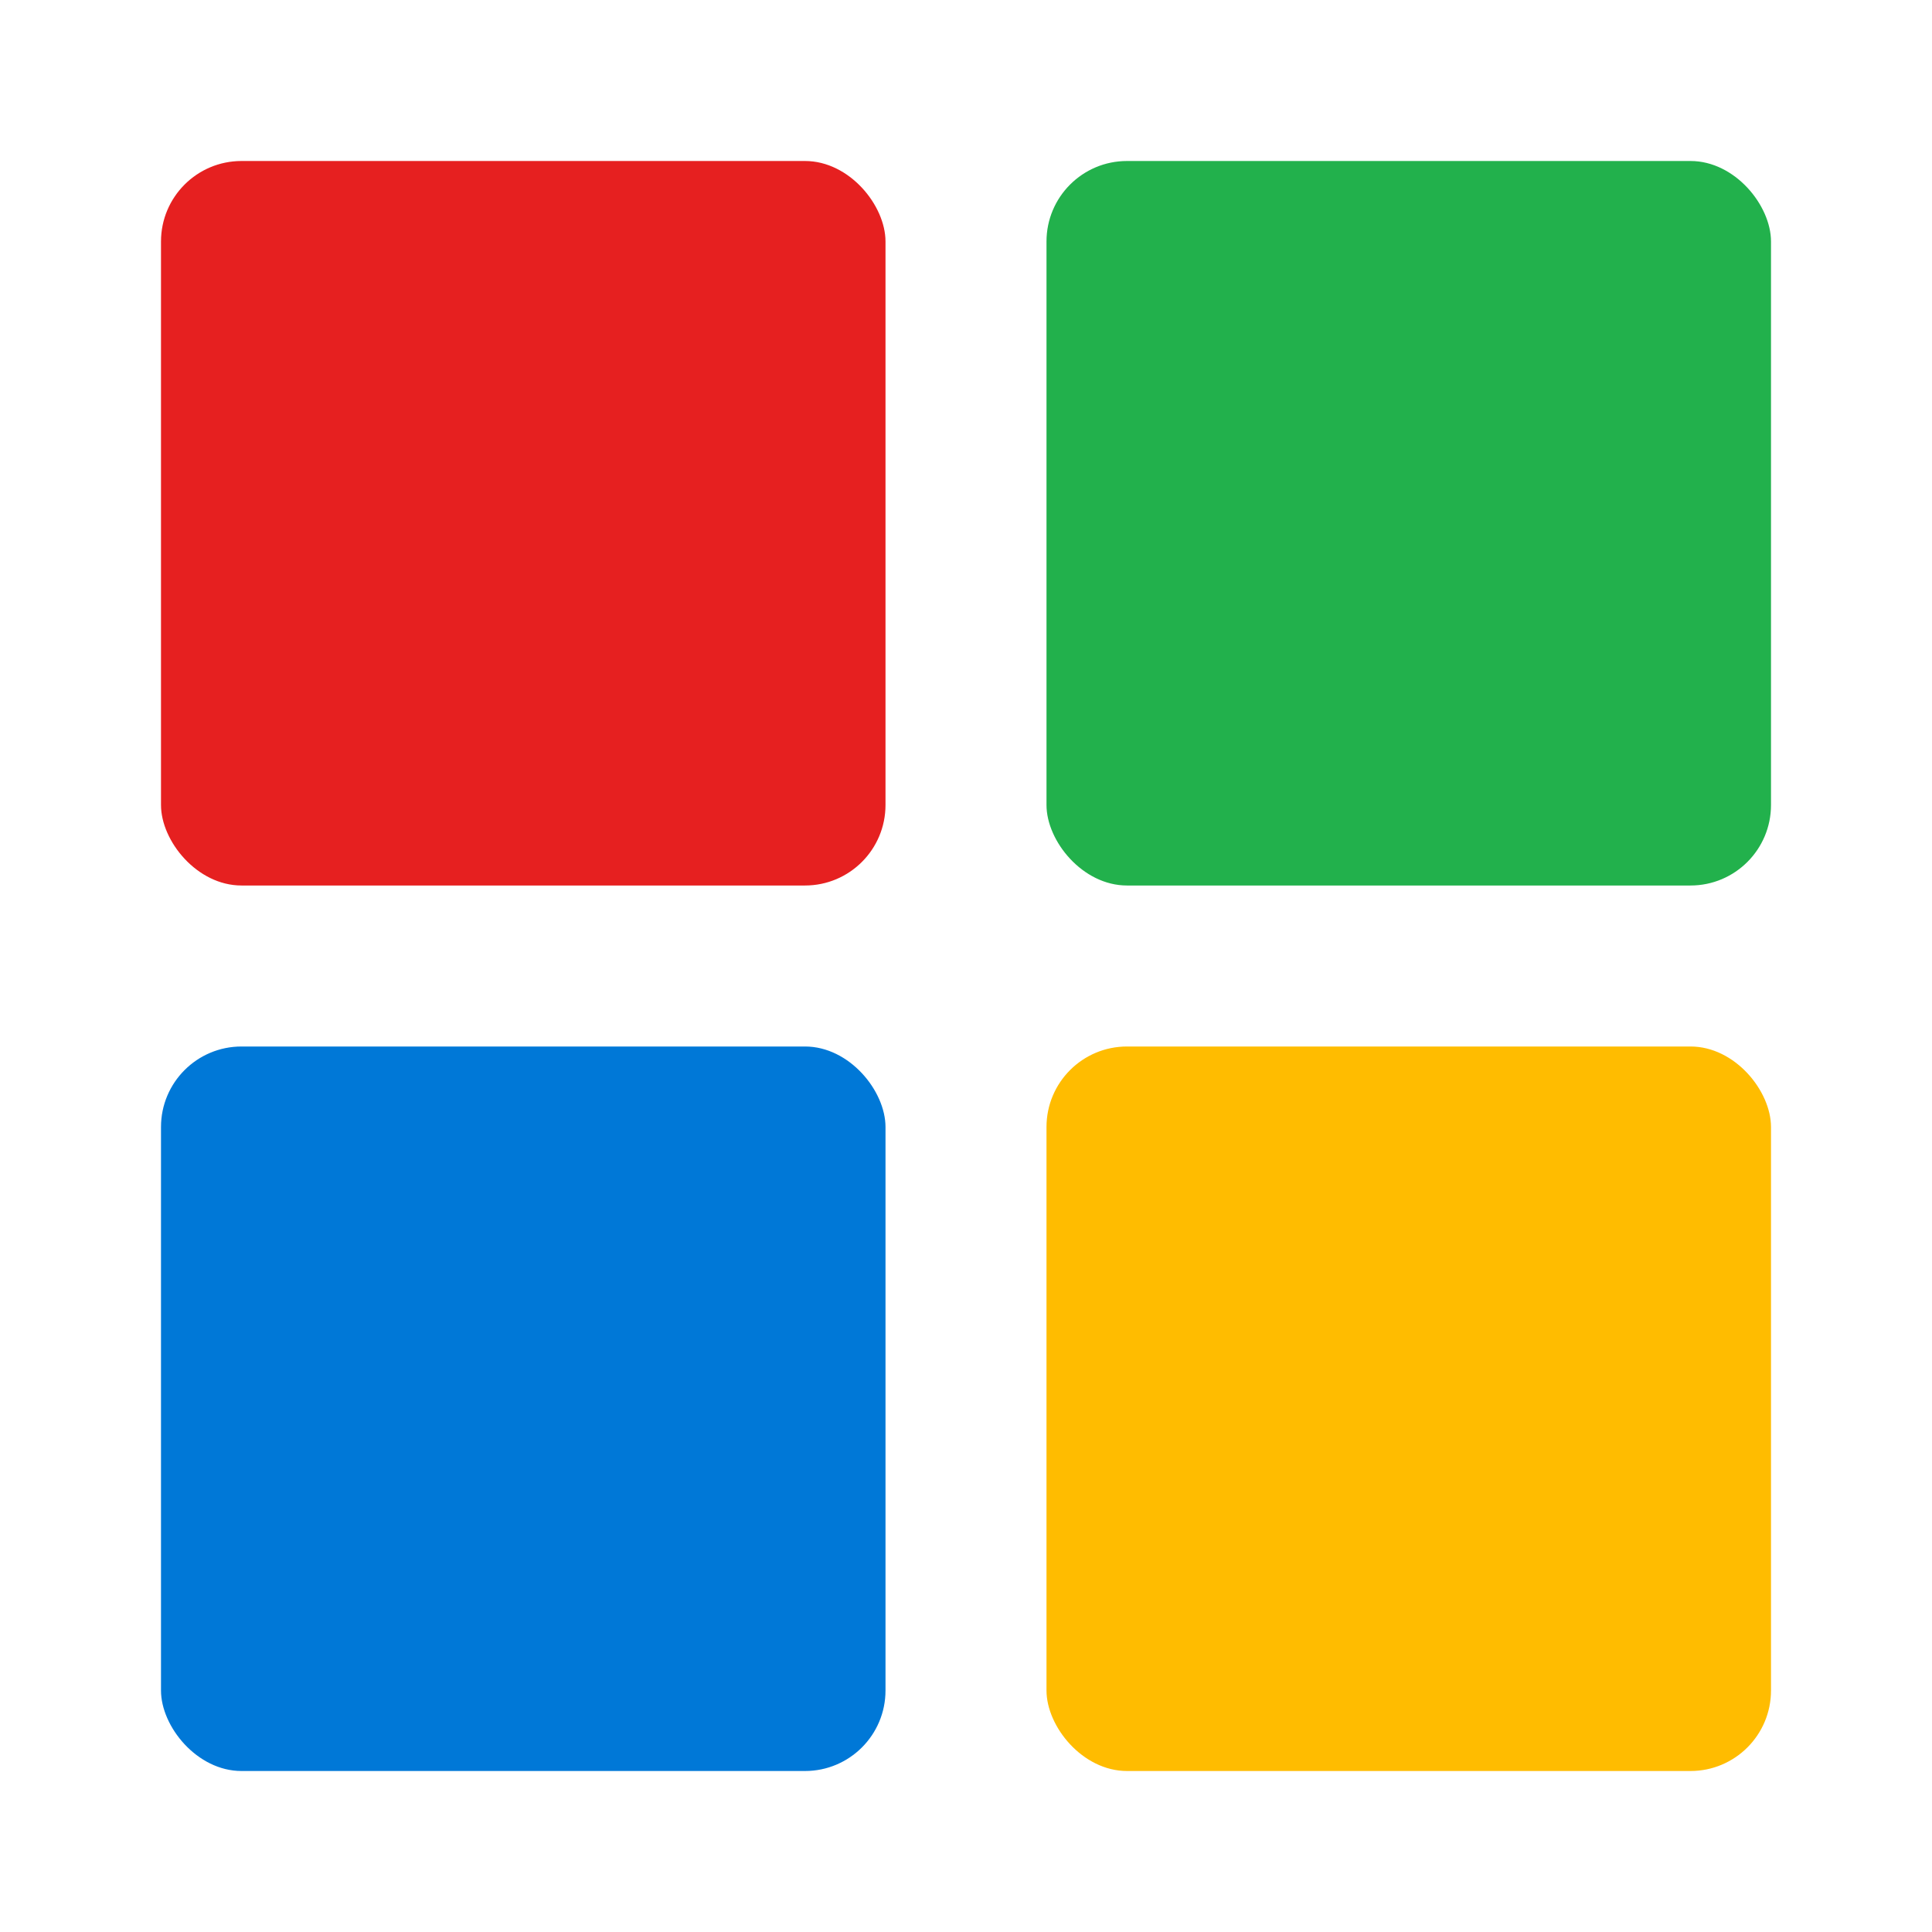
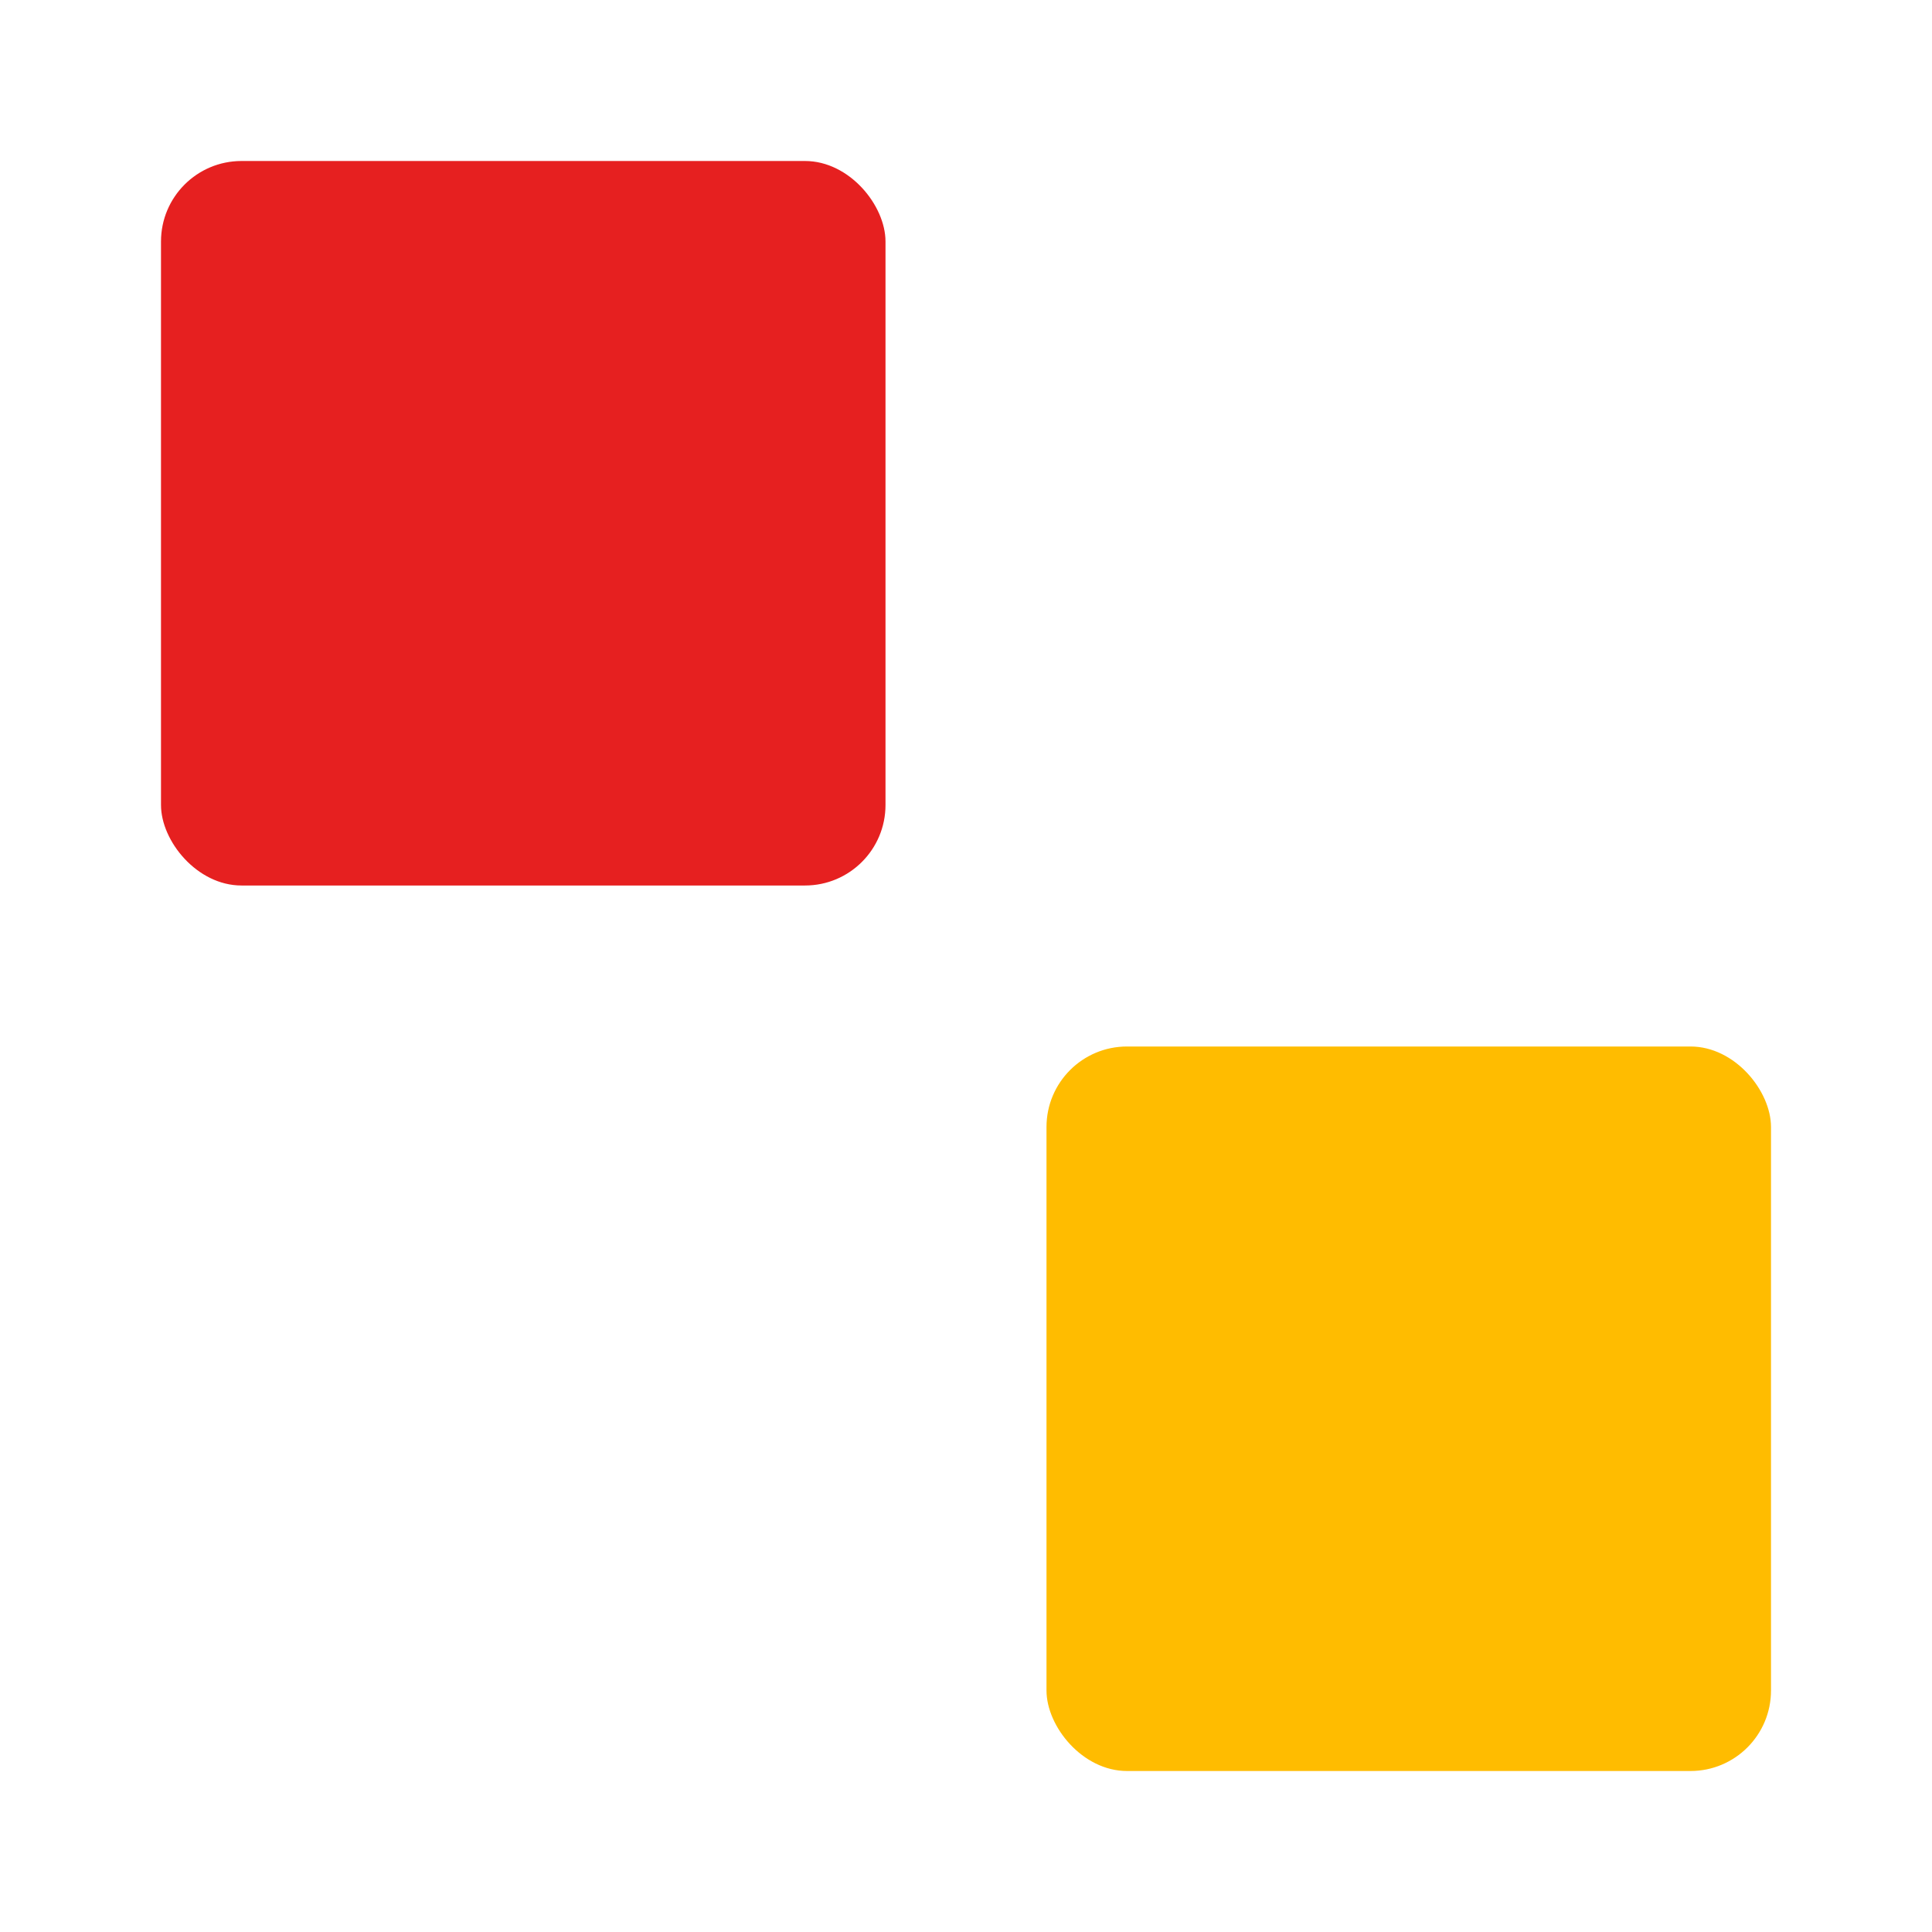
<svg xmlns="http://www.w3.org/2000/svg" viewBox="0 0 24 24">
  <rect x="2" y="2" width="9" height="9" rx="1" fill="#e62020" />
-   <rect x="13" y="2" width="9" height="9" rx="1" fill="#22b14c" />
-   <rect x="2" y="13" width="9" height="9" rx="1" fill="#0078d7" />
  <rect x="13" y="13" width="9" height="9" rx="1" fill="#ffbc00" />
</svg>